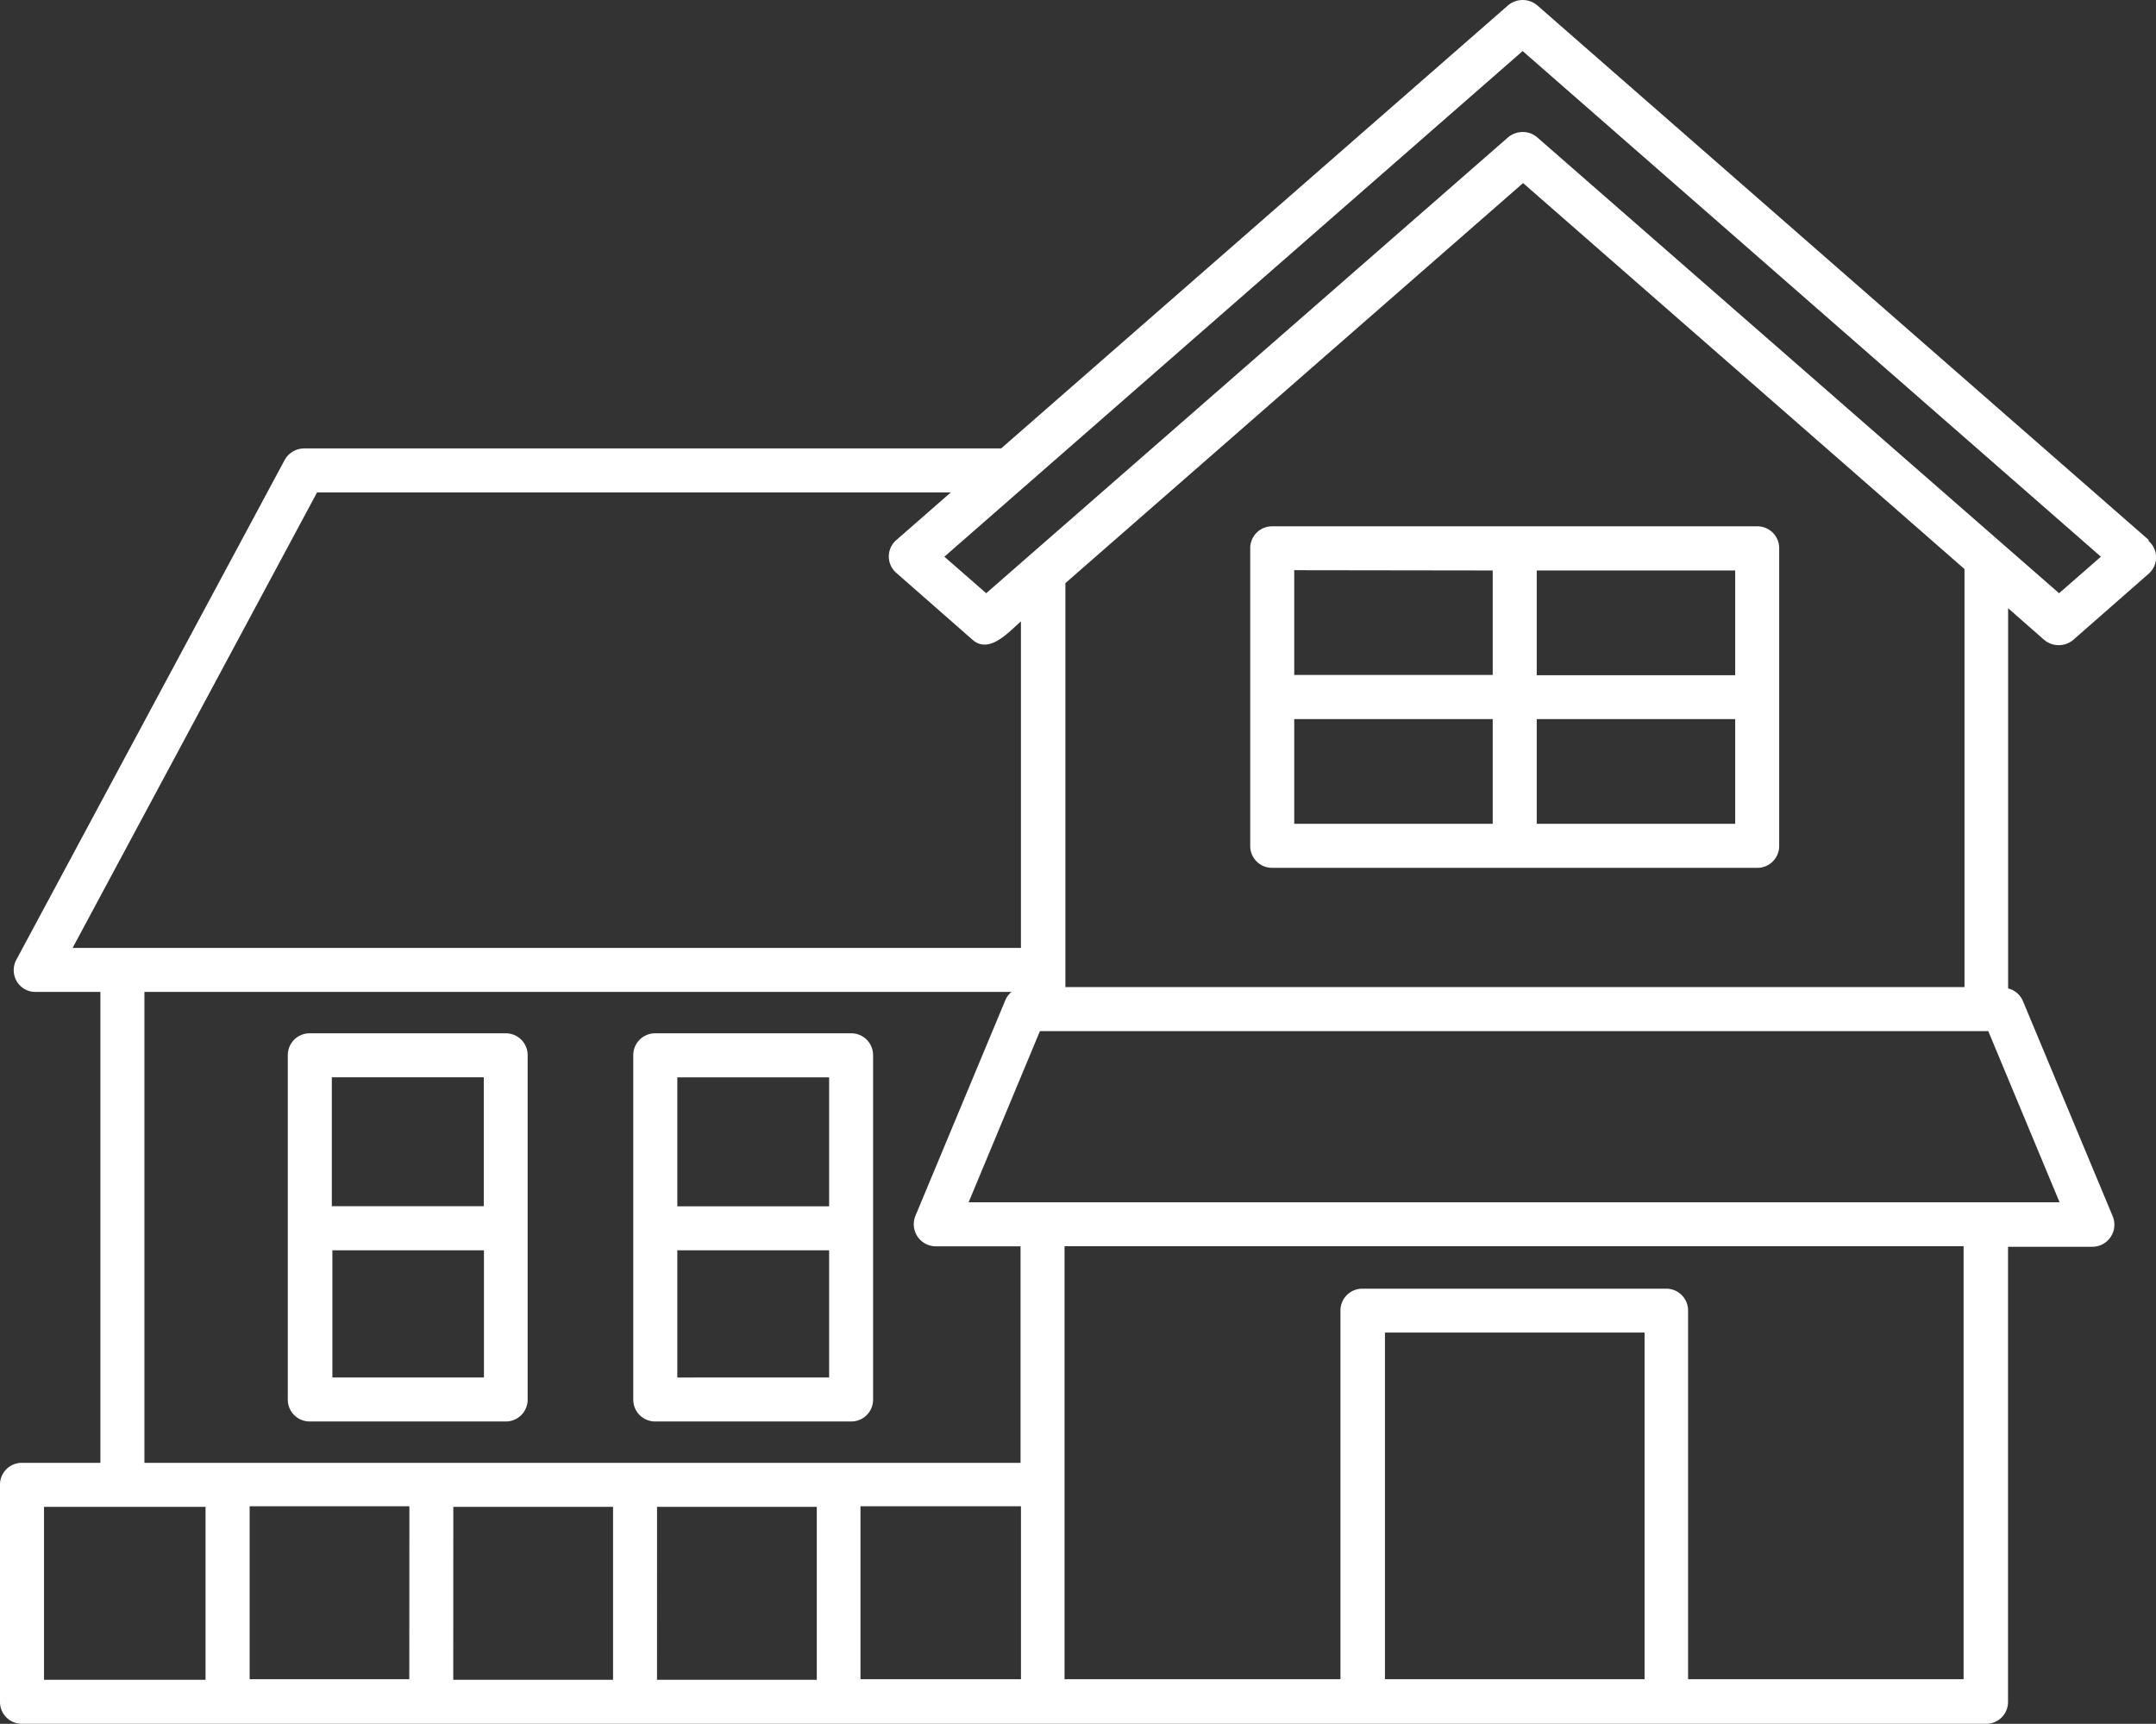
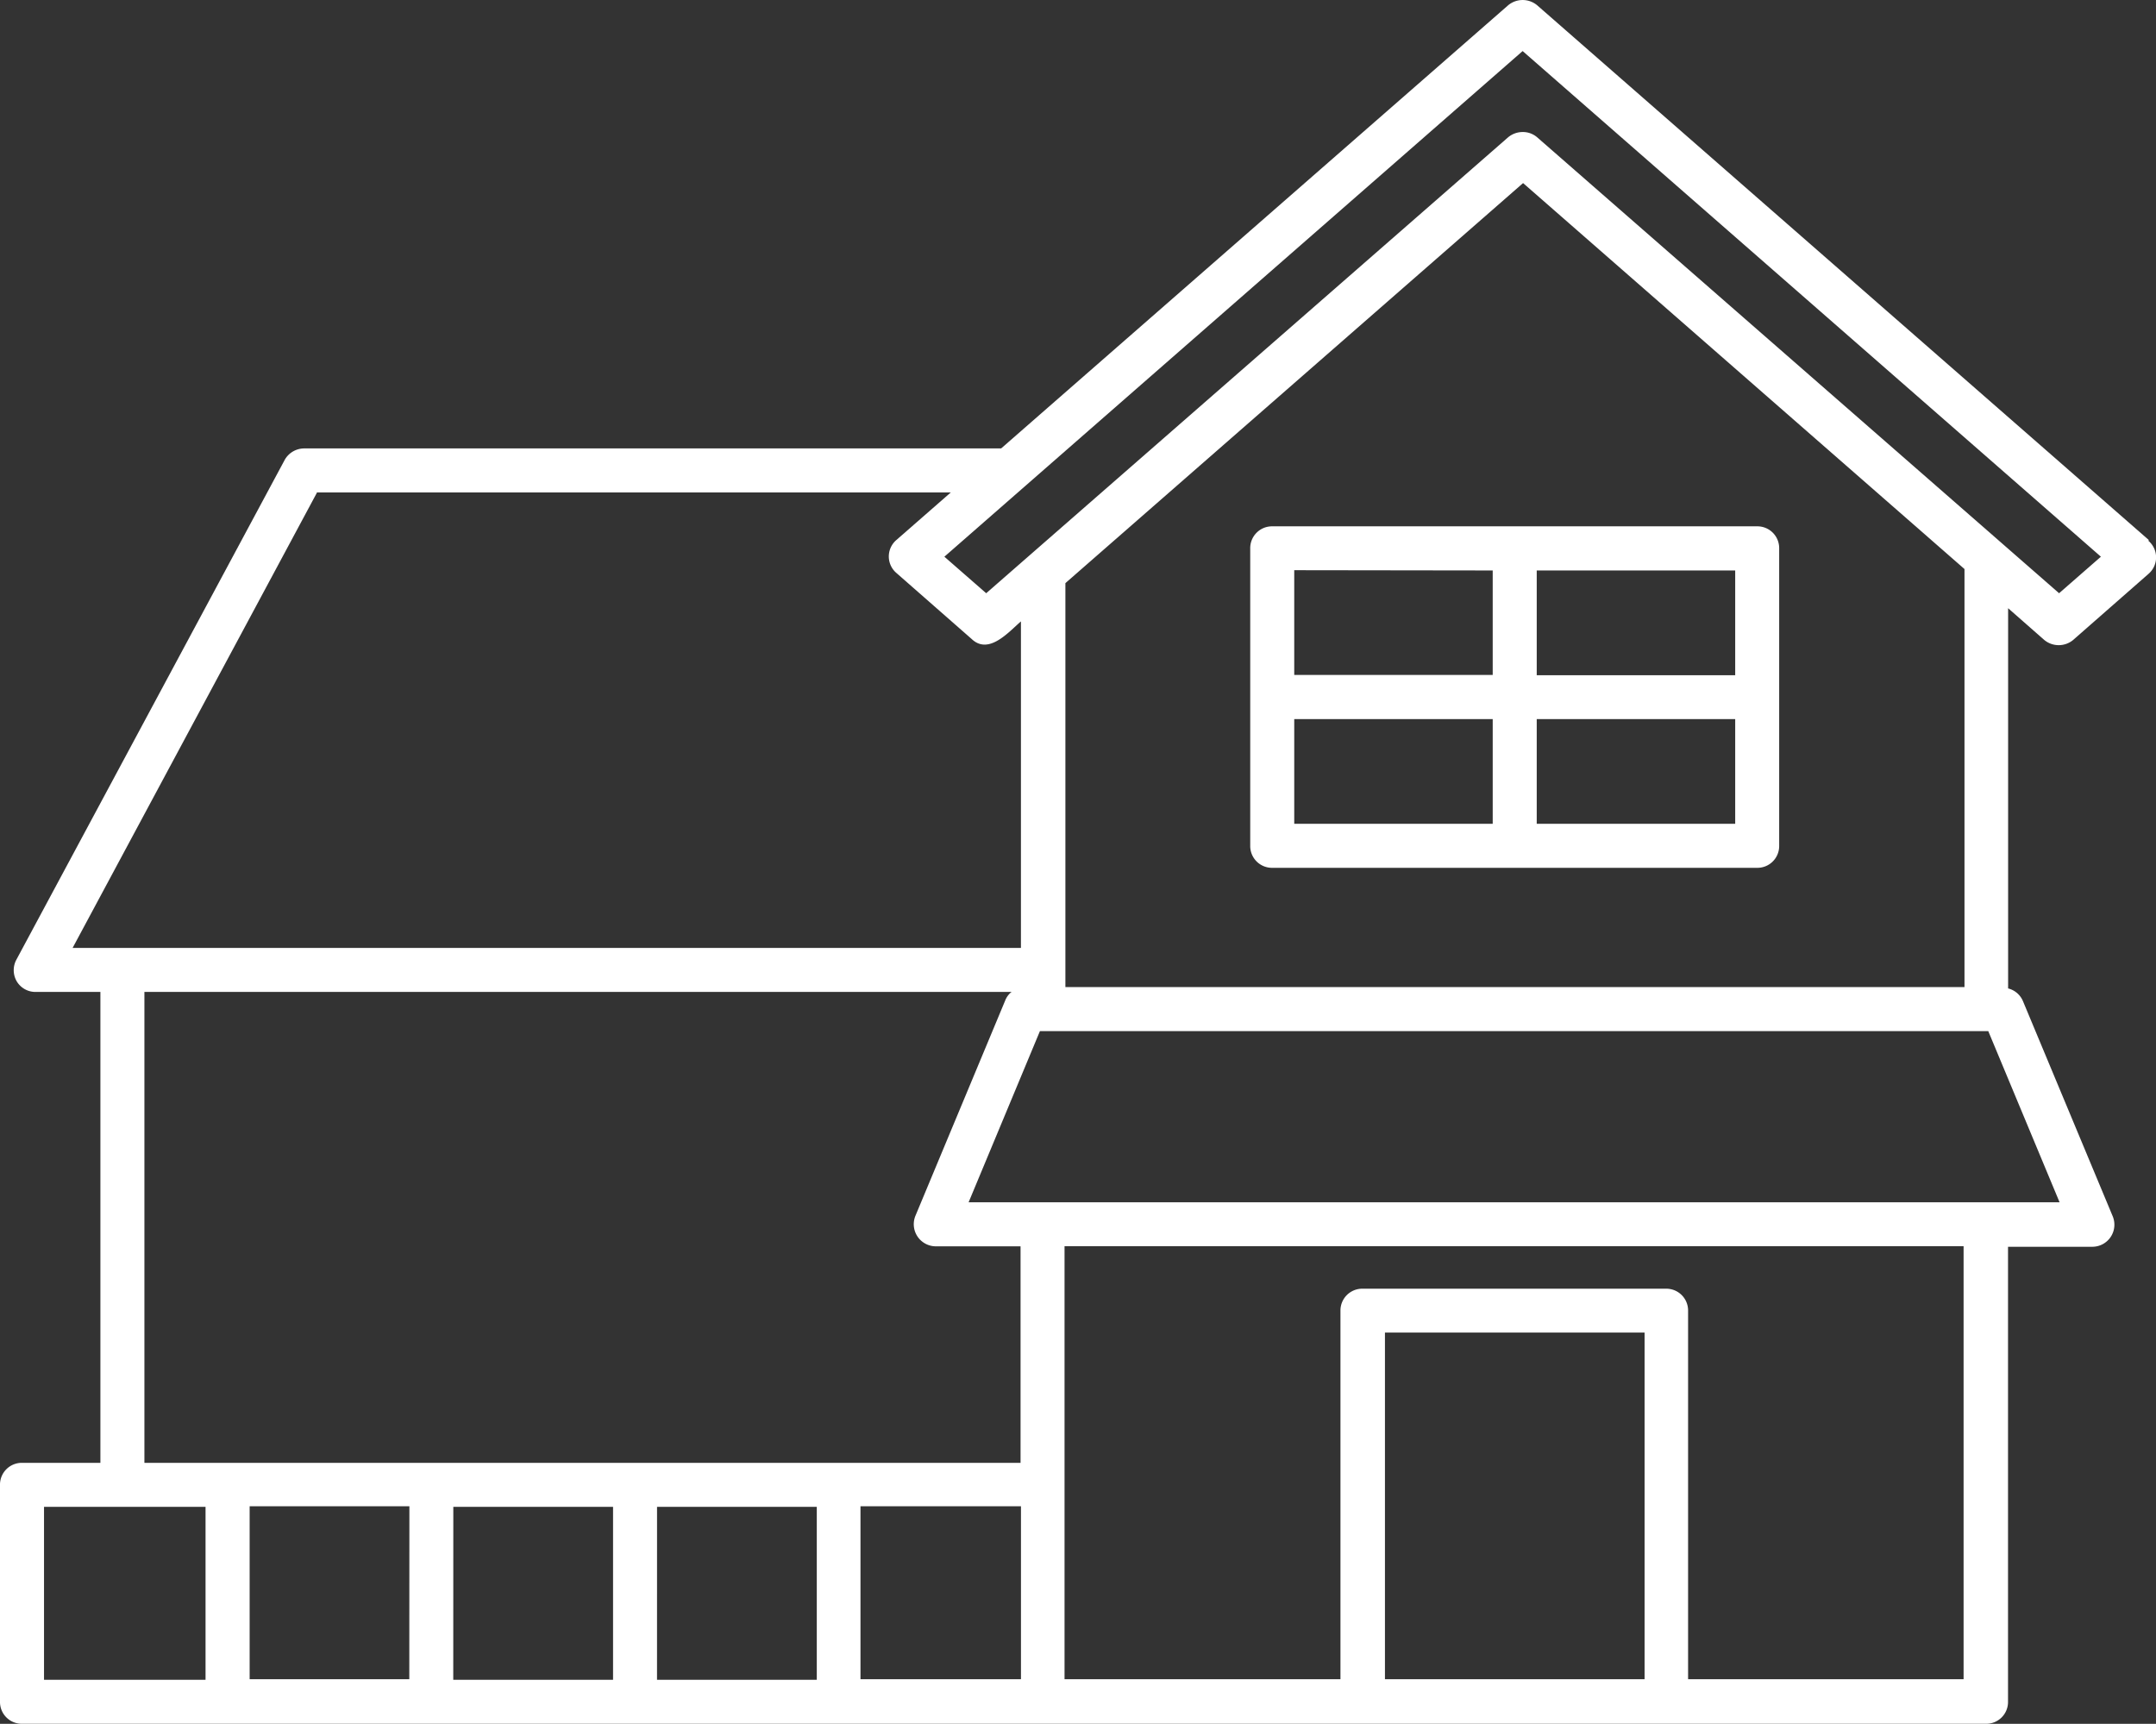
<svg xmlns="http://www.w3.org/2000/svg" width="72.544" height="58" viewBox="0 0 72.544 58">
  <rect x="0" y="0" width="72.544" height="58" fill="#333333" stroke="none" />
  <g id="Vordach" transform="translate(-11 -60.2)">
    <path id="Pfad_23644" data-name="Pfad 23644" d="M24.327,163.581H47.619V162.1H23.883a.753.753,0,0,0-.652.385L14.2,179.306a.745.745,0,0,0,.015.726.733.733,0,0,0,.637.355h2.177v16.569h1.481V180.387H48.744v-1.481H16.094l8.233-15.34h0Z" transform="translate(-2.651 -86.812)" fill="#fff" />
-     <path id="Pfad_23645" data-name="Pfad 23645" d="M83.73,308.06a.733.733,0,0,0,.74-.74V295.74a.733.733,0,0,0-.74-.74H77.14a.733.733,0,0,0-.74.74V307.32a.733.733,0,0,0,.74.74ZM77.9,306.579V302.3H83v4.279Zm5.094-10.1v4.339H77.881v-4.339Z" transform="translate(-55.716 -200.033)" fill="#fff" />
-     <path id="Pfad_23646" data-name="Pfad 23646" d="M162.23,295H155.64a.733.733,0,0,0-.74.74V307.32a.733.733,0,0,0,.74.74h6.589a.733.733,0,0,0,.74-.74V295.74A.733.733,0,0,0,162.23,295Zm-.74,1.481v4.339h-5.108v-4.339Zm-5.108,10.1V302.3h5.108v4.279Z" transform="translate(-122.592 -200.033)" fill="#fff" />
    <path id="Pfad_23647" data-name="Pfad 23647" d="M83.3,78.368,62.722,60.378a.761.761,0,0,0-.977,0L41.162,78.368a.731.731,0,0,0,0,1.111L43.694,81.7c.577.548,1.244-.237,1.658-.592v12.32a.707.707,0,0,0-.533.444L41.8,101.112a.744.744,0,0,0,.681,1.022h2.858v7.285H11.74a.733.733,0,0,0-.74.74v7.3a.733.733,0,0,0,.74.74H77.825a.733.733,0,0,0,.74-.74V102.149h2.843a.742.742,0,0,0,.681-1.022l-3.021-7.241a.733.733,0,0,0-.5-.429V80.664l1.214,1.066a.761.761,0,0,0,.977,0l2.532-2.221a.731.731,0,0,0,0-1.111h0ZM45.353,116.7h-5.4v-5.819h5.4Zm-19.1-5.8h5.375v5.819H26.251Zm-1.481,5.8H19.4v-5.819h5.375Zm8.336-5.8h5.375v5.819H33.107Zm-20.626,0h5.434v5.819H12.481V110.9Zm53.854,5.8H57.6V105.036h8.736Zm10.75,0H67.8V104.3a.733.733,0,0,0-.74-.74H56.843a.733.733,0,0,0-.74.74V116.7H46.819v-14.57H77.07V116.7ZM80.3,100.653H43.591l2.4-5.76H77.9l2.4,5.76Zm-3.2-7.241H46.848V79.82l15.4-13.46L77.1,79.346V93.413ZM80.283,80.16,62.722,64.82a.736.736,0,0,0-.489-.178.765.765,0,0,0-.489.178L44.183,80.16l-1.407-1.229L62.233,61.918,81.69,78.931,80.283,80.16Z" fill="#fff" />
    <path id="Pfad_23648" data-name="Pfad 23648" d="M295.1,180.54v10.01a.733.733,0,0,0,.74.74h16.318a.733.733,0,0,0,.74-.74V180.54a.733.733,0,0,0-.74-.74H295.84a.733.733,0,0,0-.74.74Zm1.481,5.745h6.678v3.524h-6.678Zm8.159,3.524v-3.524h6.678v3.524Zm6.678-5h-6.678v-3.524h6.678Zm-8.159-3.524V184.8h-6.678v-3.524Z" transform="translate(-242.033 -101.891)" fill="#fff" />
  </g>
</svg>